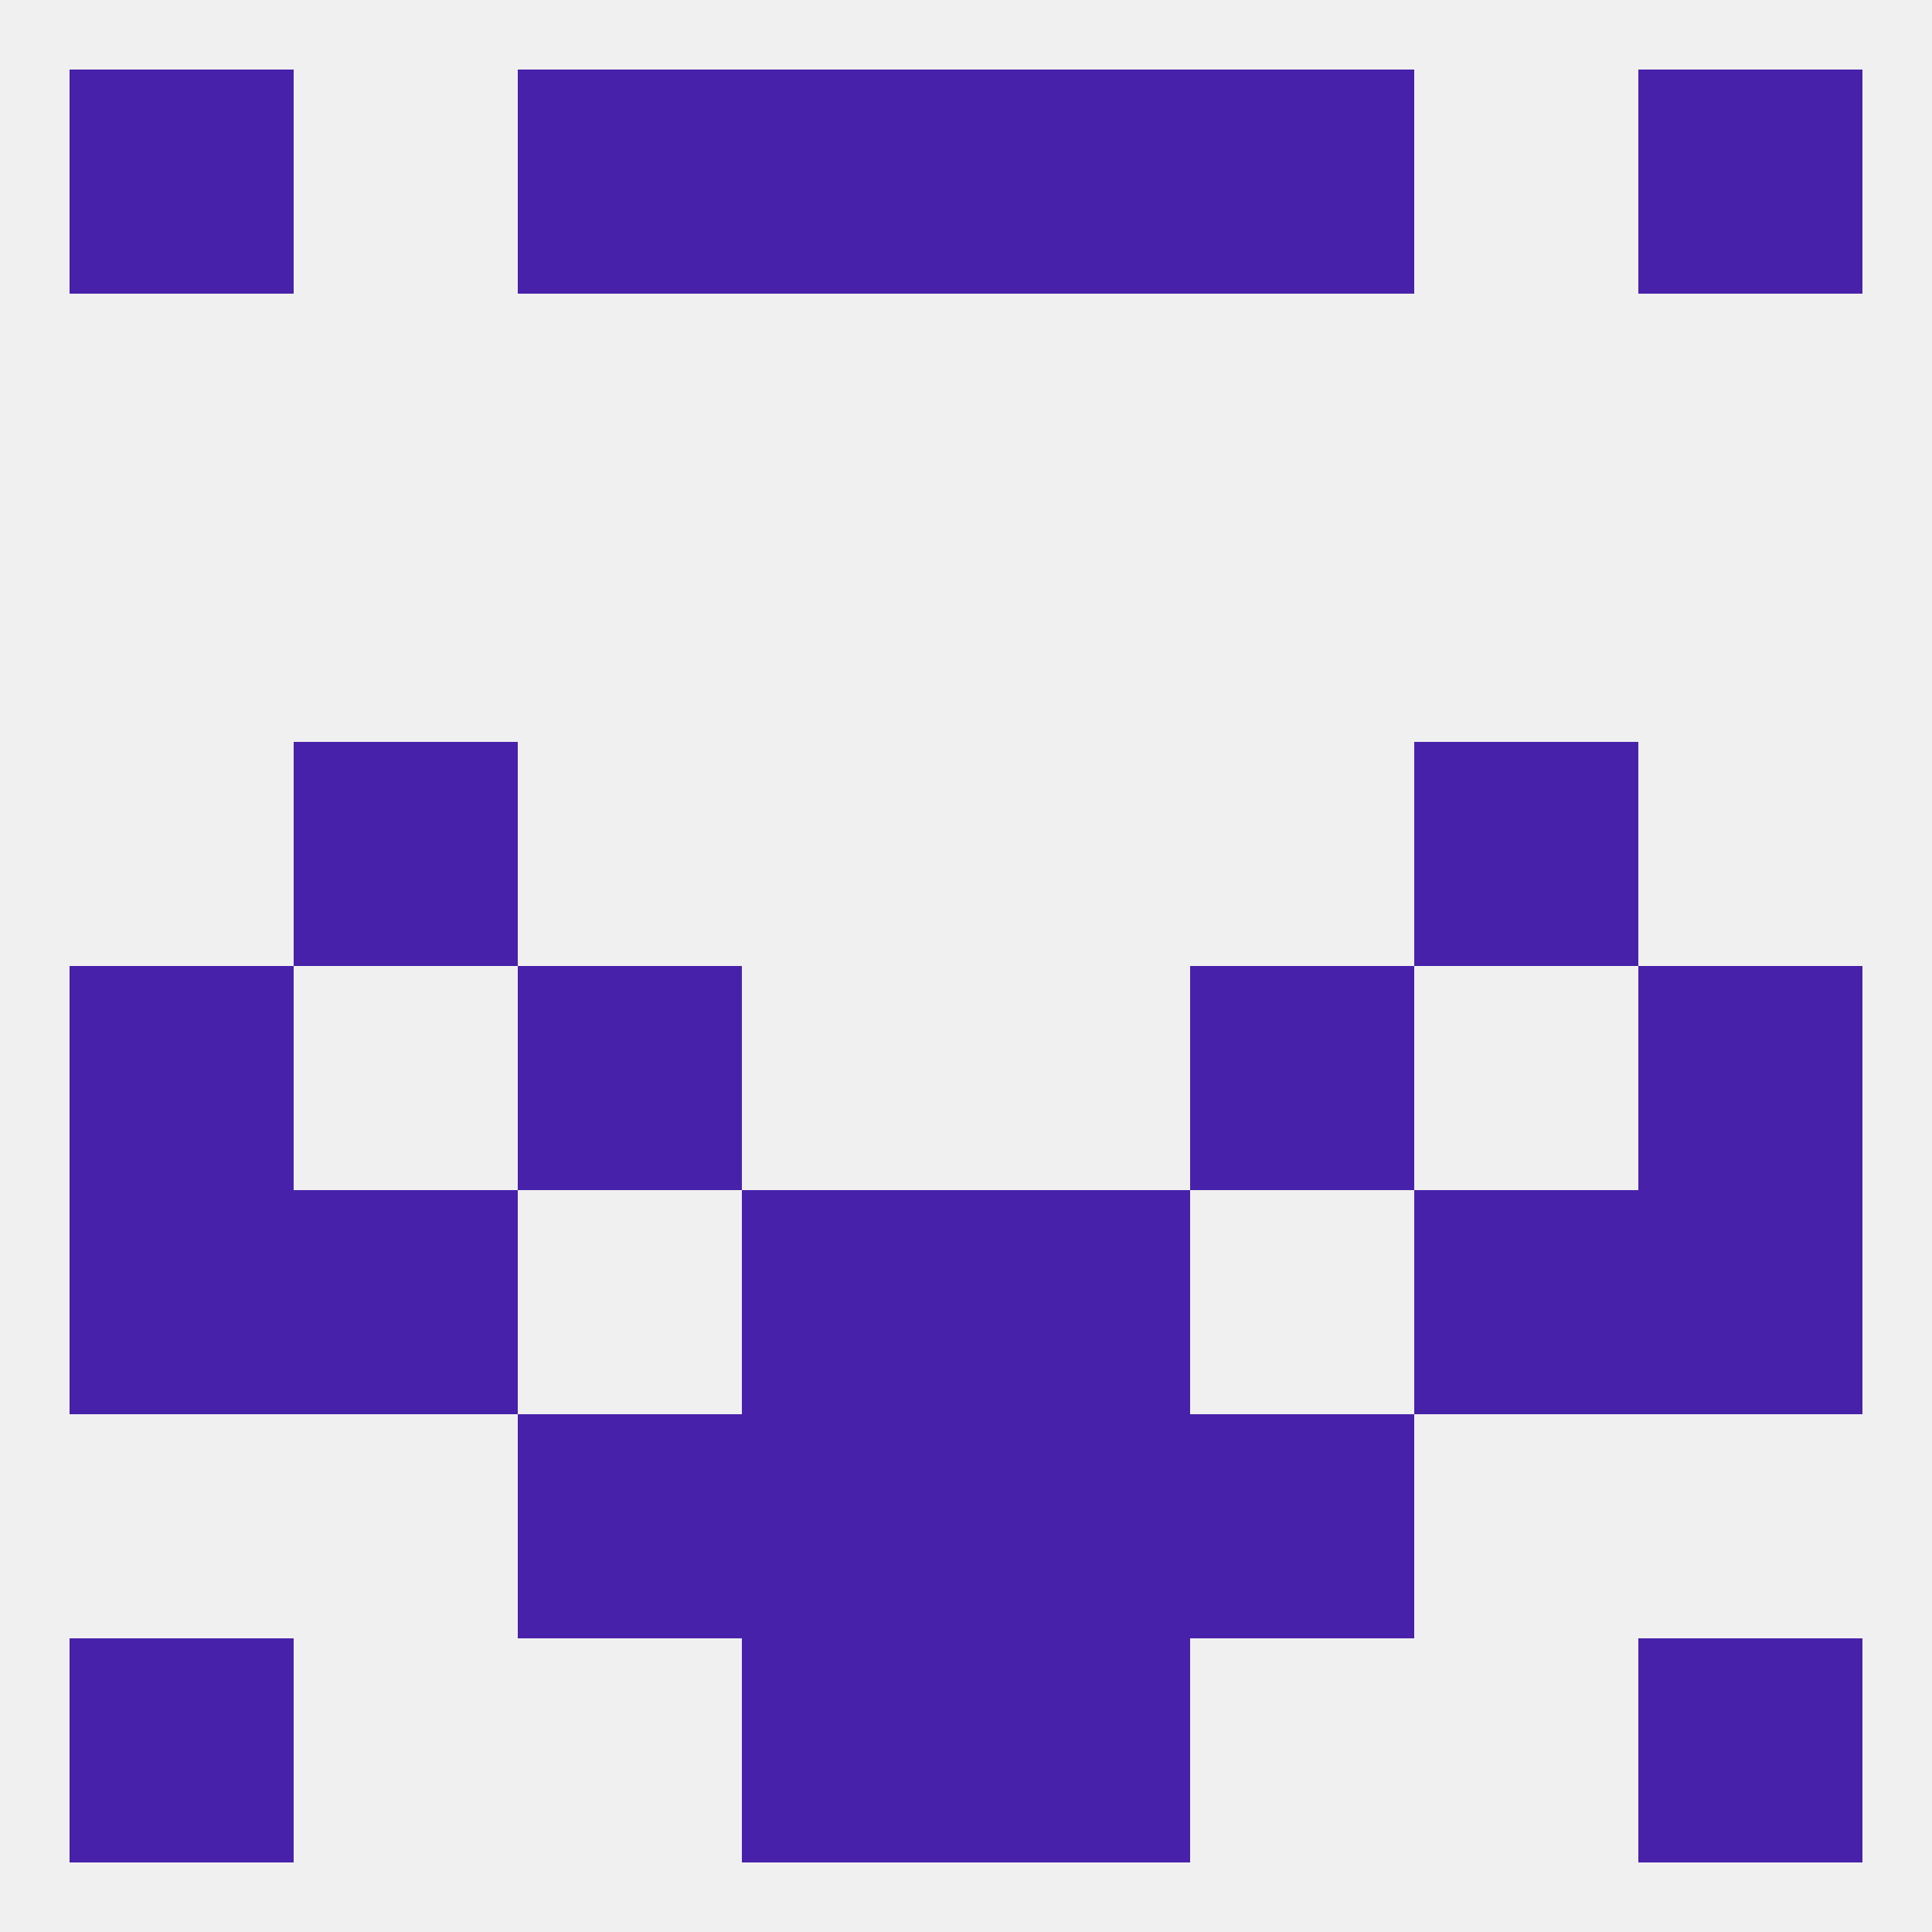
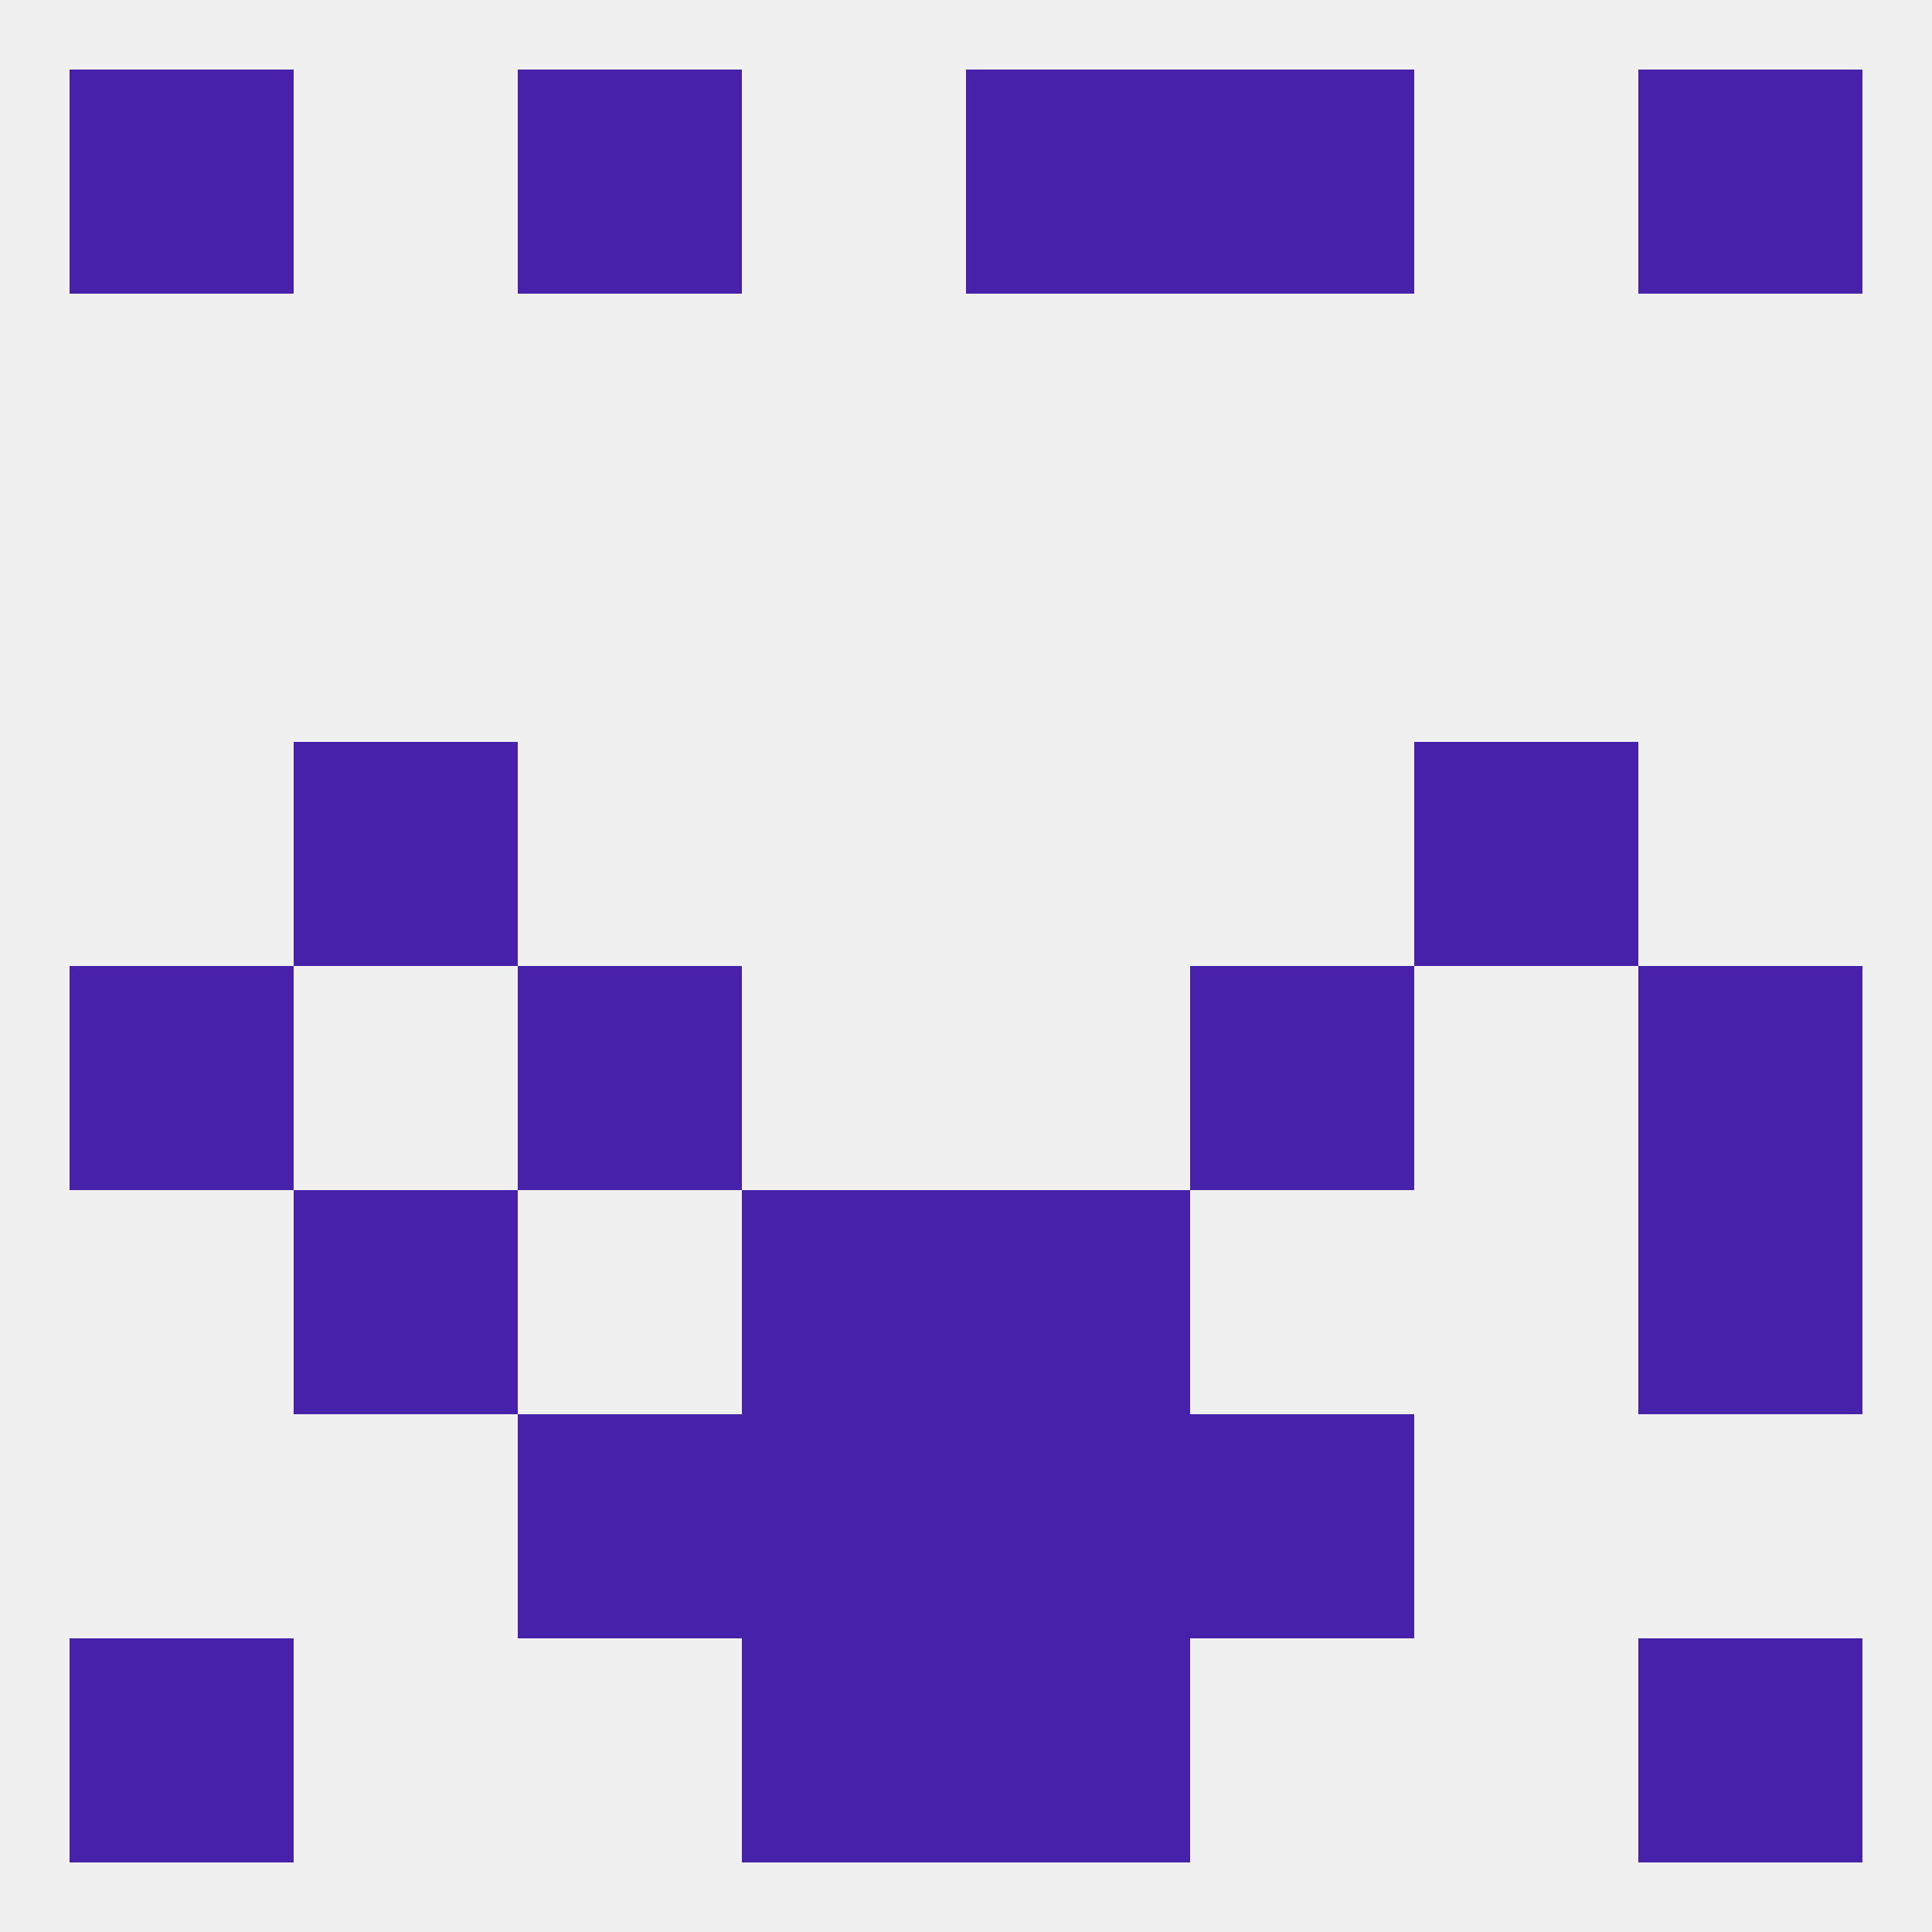
<svg xmlns="http://www.w3.org/2000/svg" version="1.1" baseprofile="full" width="250" height="250" viewBox="0 0 250 250">
  <rect width="100%" height="100%" fill="rgba(240,240,240,255)" />
  <rect x="67" y="125" width="29" height="29" fill="rgba(72,33,170,255)" />
  <rect x="154" y="125" width="29" height="29" fill="rgba(72,33,170,255)" />
  <rect x="9" y="125" width="29" height="29" fill="rgba(72,33,170,255)" />
  <rect x="212" y="125" width="29" height="29" fill="rgba(72,33,170,255)" />
  <rect x="183" y="96" width="29" height="29" fill="rgba(72,33,170,255)" />
  <rect x="38" y="96" width="29" height="29" fill="rgba(72,33,170,255)" />
  <rect x="38" y="154" width="29" height="29" fill="rgba(72,33,170,255)" />
-   <rect x="183" y="154" width="29" height="29" fill="rgba(72,33,170,255)" />
  <rect x="96" y="154" width="29" height="29" fill="rgba(72,33,170,255)" />
  <rect x="125" y="154" width="29" height="29" fill="rgba(72,33,170,255)" />
-   <rect x="9" y="154" width="29" height="29" fill="rgba(72,33,170,255)" />
  <rect x="212" y="154" width="29" height="29" fill="rgba(72,33,170,255)" />
  <rect x="125" y="183" width="29" height="29" fill="rgba(72,33,170,255)" />
  <rect x="67" y="183" width="29" height="29" fill="rgba(72,33,170,255)" />
  <rect x="154" y="183" width="29" height="29" fill="rgba(72,33,170,255)" />
  <rect x="96" y="183" width="29" height="29" fill="rgba(72,33,170,255)" />
  <rect x="212" y="212" width="29" height="29" fill="rgba(72,33,170,255)" />
  <rect x="96" y="212" width="29" height="29" fill="rgba(72,33,170,255)" />
  <rect x="125" y="212" width="29" height="29" fill="rgba(72,33,170,255)" />
  <rect x="9" y="212" width="29" height="29" fill="rgba(72,33,170,255)" />
  <rect x="212" y="9" width="29" height="29" fill="rgba(72,33,170,255)" />
  <rect x="67" y="9" width="29" height="29" fill="rgba(72,33,170,255)" />
  <rect x="154" y="9" width="29" height="29" fill="rgba(72,33,170,255)" />
-   <rect x="96" y="9" width="29" height="29" fill="rgba(72,33,170,255)" />
  <rect x="125" y="9" width="29" height="29" fill="rgba(72,33,170,255)" />
  <rect x="9" y="9" width="29" height="29" fill="rgba(72,33,170,255)" />
</svg>